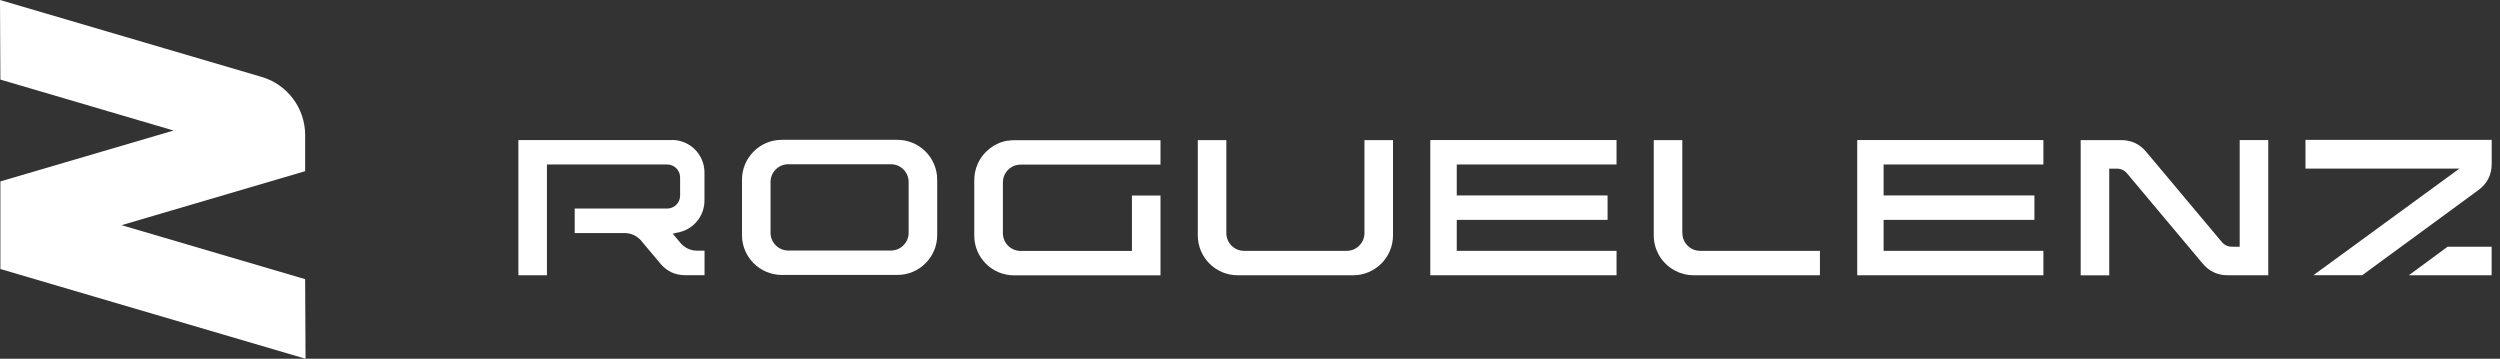
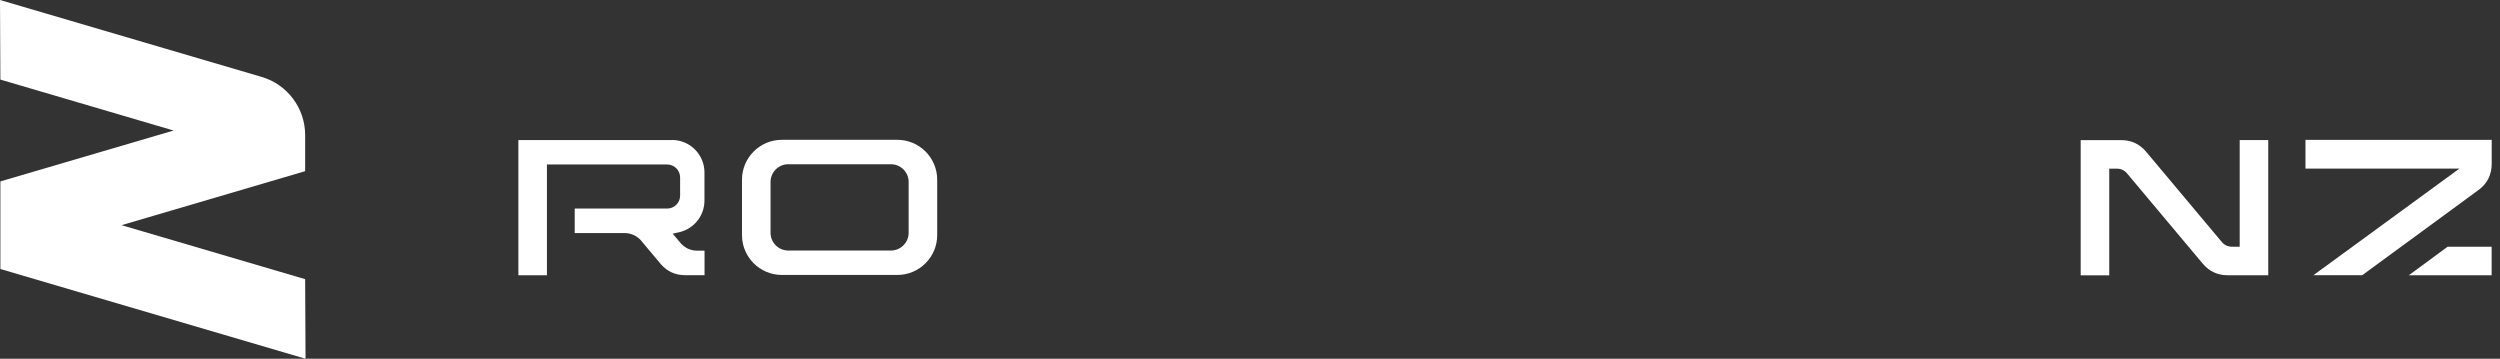
<svg xmlns="http://www.w3.org/2000/svg" width="223" height="32" viewBox="0 0 223 32" fill="none">
  <rect x="0" y="0" width="223" height="32" fill="#333333" stroke="none" />
  <g clip-path="url(#clip0_1011_21)">
    <path d="M23.342 6.862L0 0L0.035 7.099L15.485 11.643L0.035 16.181V23.997L27.254 32L27.219 24.901L10.843 20.085L27.219 15.269V12.047C27.219 9.653 25.639 7.537 23.342 6.862Z" fill="white" />
    <path d="M59.956 12.492H46.239V24.553H48.786V14.671H59.511C60.144 14.671 60.666 15.186 60.666 15.826V17.454C60.666 18.088 60.151 18.603 59.511 18.603H51.264V20.788H55.704C56.219 20.788 56.685 20.976 57.054 21.324L57.11 21.373L58.968 23.586C59.532 24.226 60.256 24.546 61.119 24.546H62.845V22.361H62.197C61.627 22.361 61.126 22.138 60.75 21.728L60.005 20.844L60.562 20.719C60.68 20.691 60.792 20.663 60.903 20.621C62.065 20.21 62.838 19.118 62.838 17.893V15.381C62.838 13.787 61.543 12.485 59.943 12.485L59.956 12.492Z" fill="white" />
    <path d="M80.042 12.472H69.742C67.779 12.472 66.185 14.065 66.185 16.028V20.969C66.185 22.932 67.779 24.525 69.742 24.525H80.042C82.004 24.525 83.598 22.932 83.598 20.969V16.028C83.598 14.065 82.004 12.472 80.042 12.472ZM81.051 16.23V20.767C81.051 21.637 80.341 22.347 79.471 22.347H70.312C69.442 22.347 68.733 21.637 68.733 20.767V16.23C68.733 15.36 69.442 14.65 70.312 14.65H79.471C80.341 14.65 81.051 15.36 81.051 16.23Z" fill="white" />
-     <path d="M89.897 12.541C88.734 12.729 87.739 13.488 87.238 14.559C87.022 15.026 86.904 15.541 86.904 16.056V21.018C86.904 22.973 88.491 24.56 90.446 24.56H103.516V17.441H100.969V22.382H91.038C90.168 22.382 89.458 21.672 89.458 20.802V16.264C89.458 15.395 90.168 14.685 91.038 14.685H103.516V12.506H90.467C90.279 12.506 90.084 12.52 89.897 12.555V12.541Z" fill="white" />
-     <path d="M121.709 20.795C121.709 21.665 120.999 22.375 120.129 22.375H110.97C110.1 22.375 109.39 21.665 109.39 20.795V12.499H106.843V20.997C106.843 22.959 108.437 24.553 110.399 24.553H120.699C122.662 24.553 124.256 22.959 124.256 20.997V12.499H121.709V20.795Z" fill="white" />
-     <path d="M150.062 20.795V12.499H147.515V20.997C147.515 22.194 148.113 23.308 149.122 23.969C149.227 24.038 149.338 24.101 149.456 24.163C149.95 24.421 150.507 24.553 151.057 24.553H162.338V22.375H151.649C150.779 22.375 150.069 21.665 150.069 20.795H150.062Z" fill="white" />
    <path d="M199.774 22.006H199.078C198.73 22.006 198.417 21.86 198.194 21.596L191.429 13.529C190.852 12.84 190.107 12.499 189.216 12.499H185.597V24.56H188.144V15.046H188.84C189.188 15.046 189.501 15.193 189.724 15.457L196.489 23.523C197.067 24.205 197.811 24.553 198.702 24.553H202.328V12.492H199.781V22.006H199.774Z" fill="white" />
    <path d="M205.648 12.492V15.04H219.379L206.511 24.435L206.358 24.546H210.714L221.077 16.953C221.857 16.39 222.26 15.582 222.26 14.615V12.479H205.648V12.492Z" fill="white" />
    <path d="M214.869 24.553H222.253V22.006H218.328L214.869 24.553Z" fill="white" />
-     <path d="M127.582 24.553H144.195V22.375H129.942V19.612H143.394V17.434H129.942V14.671H144.195V12.492H127.582V24.553Z" fill="white" />
-     <path d="M165.665 24.553H182.271V22.375H168.017V19.612H181.47V17.434H168.017V14.671H182.271V12.492H165.665V24.553Z" fill="white" />
  </g>
  <defs>
    <clipPath id="clip0_1011_21">
      <rect width="222.253" height="32" fill="white" />
    </clipPath>
  </defs>
</svg>